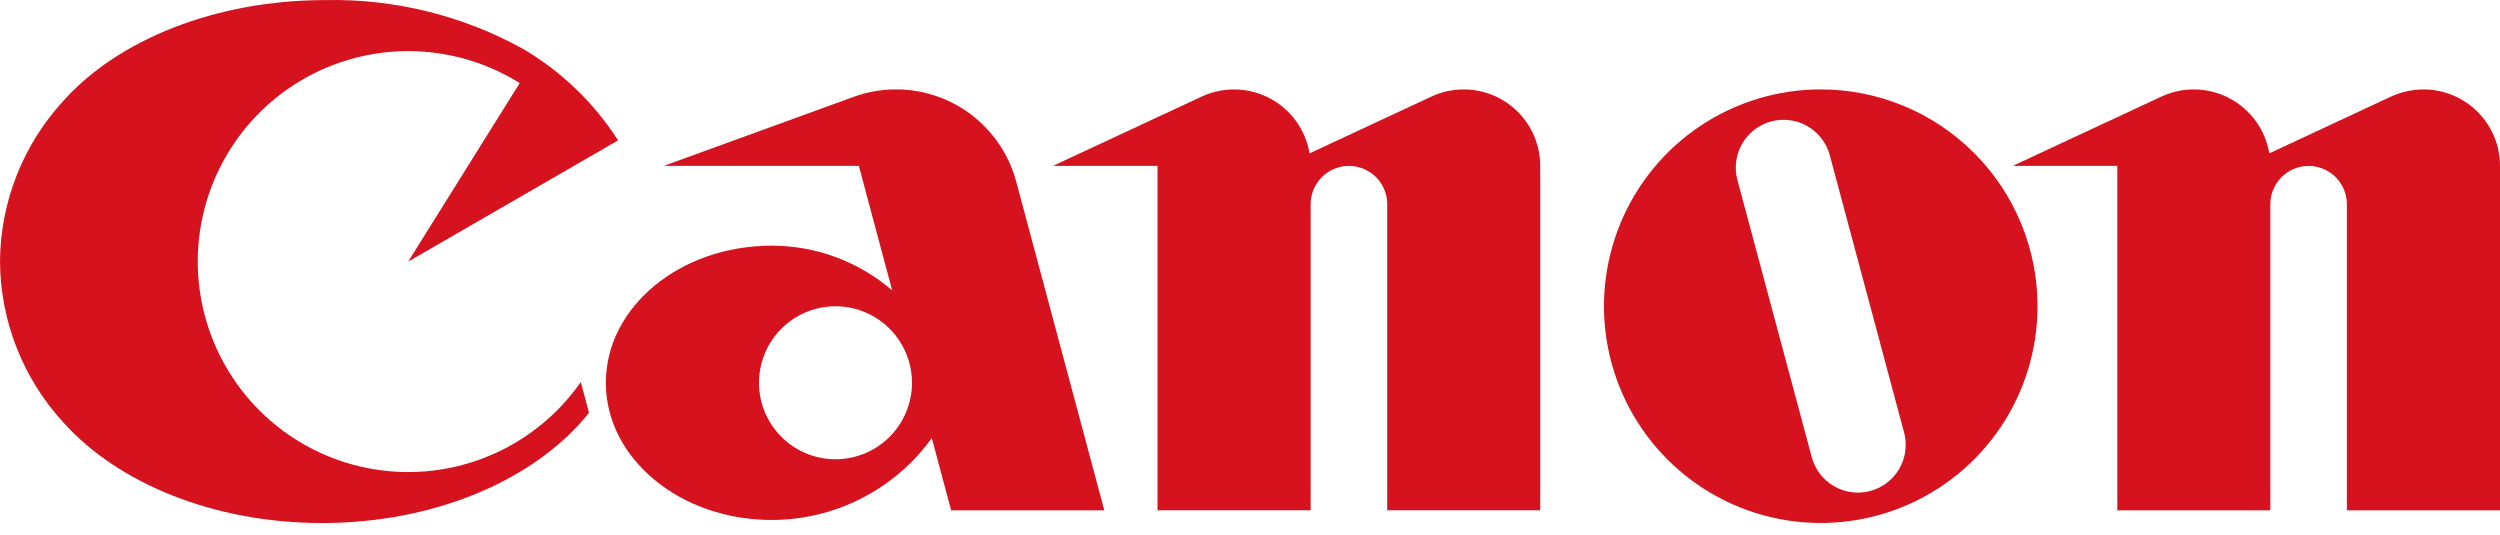
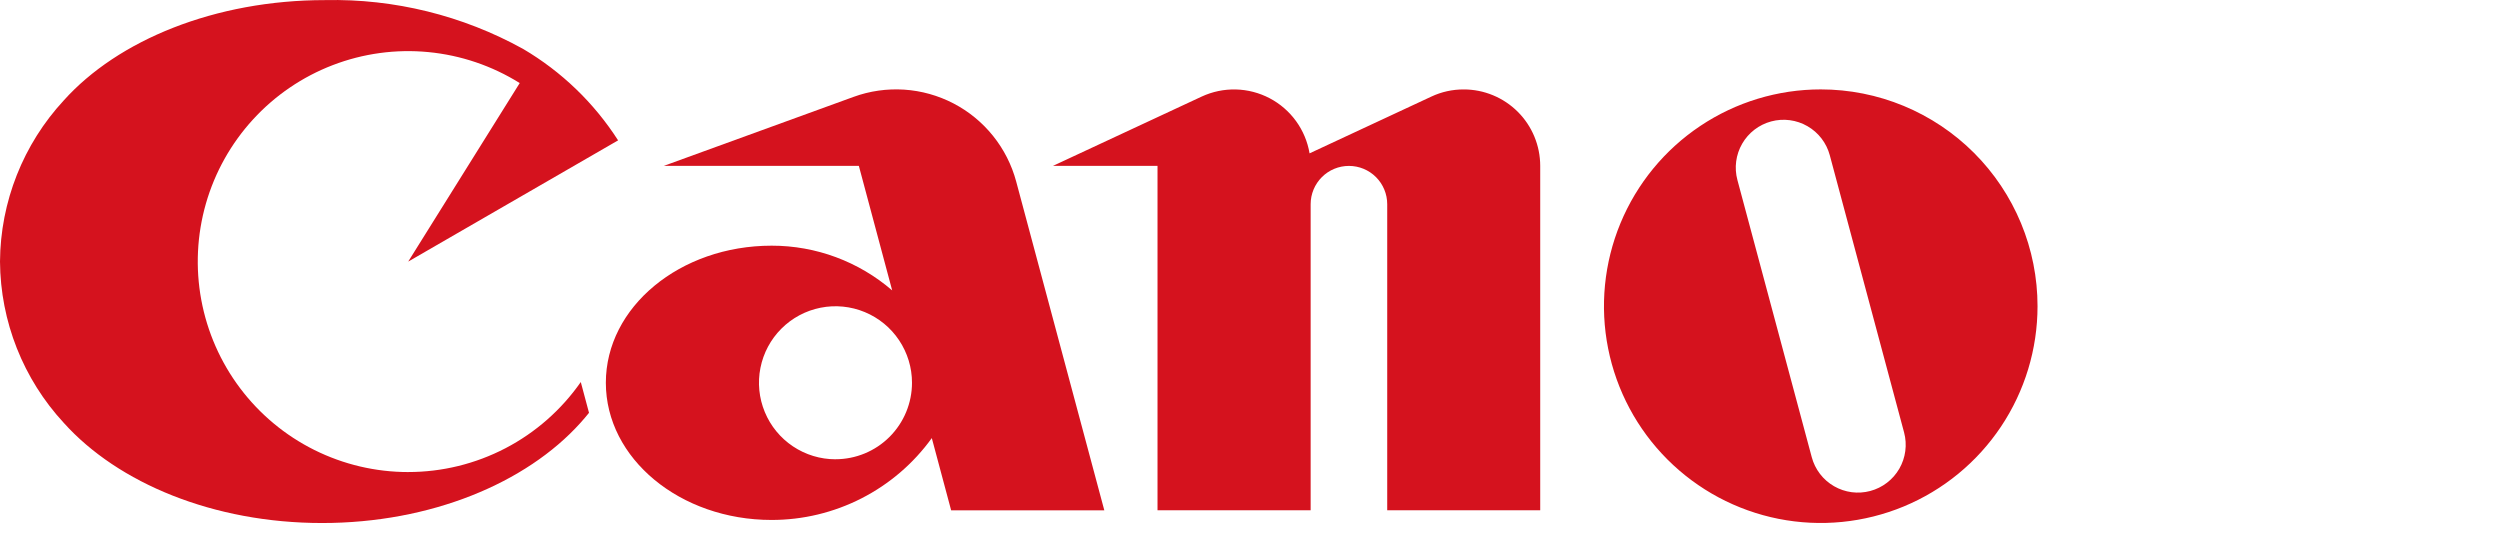
<svg xmlns="http://www.w3.org/2000/svg" width="159" height="34" viewBox="0 0 159 34" fill="none">
  <path d="M25.961 30.023C23.888 30.023 21.844 29.541 19.989 28.616C18.134 27.691 16.52 26.348 15.273 24.692C14.025 23.037 13.18 21.114 12.802 19.076C12.424 17.038 12.525 14.94 13.096 12.948C13.667 10.956 14.694 9.123 16.094 7.595C17.494 6.066 19.23 4.884 21.165 4.141C23.099 3.398 25.181 3.114 27.244 3.313C29.307 3.511 31.296 4.185 33.054 5.283L25.961 16.638L39.311 8.927C37.78 6.54 35.709 4.547 33.265 3.109C29.418 0.983 25.076 -0.088 20.681 0.006C13.661 0.006 7.497 2.559 4.06 6.382C1.474 9.175 0.026 12.833 0 16.638C0.027 20.445 1.475 24.104 4.06 26.898C7.505 30.728 13.58 33.264 20.487 33.264C27.393 33.264 33.465 30.724 36.913 26.898C37.103 26.687 37.285 26.474 37.461 26.255L36.938 24.298C35.704 26.066 34.062 27.509 32.151 28.506C30.239 29.502 28.116 30.023 25.96 30.022" fill="#D5121E" />
  <path d="M70.234 32.455L64.63 11.546C64.346 10.487 63.845 9.498 63.158 8.643C62.471 7.788 61.615 7.084 60.642 6.578C59.669 6.072 58.601 5.773 57.507 5.701C56.413 5.63 55.315 5.786 54.285 6.162L42.218 10.55H54.623L56.743 18.47C54.611 16.631 51.889 15.621 49.074 15.625C43.248 15.625 38.532 19.528 38.532 24.344C38.532 29.159 43.248 33.069 49.074 33.069C51.063 33.07 53.025 32.599 54.796 31.693C56.568 30.788 58.099 29.475 59.263 27.862L60.493 32.458H70.232L70.234 32.455ZM53.136 29.21C52.173 29.21 51.233 28.924 50.432 28.389C49.633 27.855 49.009 27.095 48.641 26.205C48.273 25.316 48.176 24.338 48.364 23.394C48.552 22.45 49.015 21.583 49.696 20.903C50.376 20.222 51.243 19.759 52.187 19.571C53.131 19.383 54.109 19.48 54.998 19.848C55.888 20.216 56.648 20.839 57.182 21.64C57.717 22.44 58.003 23.38 58.003 24.343C58.003 25.633 57.49 26.87 56.578 27.783C55.666 28.695 54.428 29.208 53.138 29.208L53.136 29.21Z" fill="#D5121E" />
  <path d="M93.086 5.688C92.378 5.686 91.677 5.841 91.036 6.142L83.288 9.753C83.164 9.013 82.87 8.312 82.43 7.704C81.99 7.096 81.416 6.598 80.752 6.249C80.088 5.9 79.352 5.708 78.602 5.69C77.852 5.671 77.108 5.826 76.427 6.142L66.969 10.549H73.618V32.455H83.357V12.986C83.357 12.341 83.614 11.721 84.07 11.265C84.527 10.808 85.146 10.552 85.792 10.552C86.438 10.552 87.057 10.808 87.514 11.265C87.97 11.721 88.227 12.341 88.227 12.986V32.455H97.958V10.548C97.957 9.91 97.831 9.277 97.586 8.687C97.342 8.097 96.983 7.561 96.531 7.11C96.079 6.659 95.543 6.301 94.952 6.057C94.362 5.813 93.729 5.687 93.091 5.688" fill="#D5121E" />
-   <path d="M154.135 5.688C153.421 5.688 152.715 5.843 152.068 6.142L144.328 9.752C144.203 9.012 143.909 8.311 143.47 7.704C143.03 7.096 142.455 6.598 141.791 6.249C141.127 5.899 140.392 5.708 139.642 5.689C138.892 5.67 138.147 5.825 137.467 6.141L128.013 10.549H134.661V32.456H144.394V12.987C144.394 12.341 144.65 11.723 145.106 11.266C145.563 10.81 146.182 10.553 146.827 10.553C147.473 10.553 148.092 10.81 148.548 11.266C149.004 11.723 149.261 12.341 149.261 12.987V32.456H159V10.549C158.999 9.259 158.486 8.023 157.573 7.111C156.661 6.2 155.424 5.688 154.135 5.688Z" fill="#D5121E" />
  <path d="M129.587 19.474C129.587 22.201 128.778 24.867 127.263 27.134C125.748 29.401 123.595 31.168 121.076 32.212C118.556 33.255 115.784 33.529 113.109 32.997C110.435 32.465 107.978 31.151 106.05 29.223C104.122 27.295 102.809 24.838 102.277 22.164C101.745 19.489 102.018 16.717 103.061 14.198C104.105 11.678 105.872 9.525 108.139 8.01C110.407 6.495 113.072 5.686 115.799 5.686C117.61 5.686 119.403 6.043 121.076 6.736C122.748 7.429 124.268 8.444 125.549 9.725C126.829 11.005 127.844 12.525 128.537 14.198C129.23 15.87 129.587 17.663 129.587 19.474ZM116.374 9.872C116.165 9.093 115.655 8.429 114.956 8.026C114.258 7.622 113.427 7.513 112.648 7.722C111.869 7.931 111.205 8.441 110.802 9.14C110.399 9.838 110.29 10.669 110.499 11.448L115.227 29.076C115.33 29.462 115.508 29.823 115.751 30.14C115.994 30.457 116.297 30.722 116.643 30.922C116.989 31.122 117.37 31.251 117.766 31.304C118.162 31.356 118.564 31.329 118.95 31.226C119.335 31.123 119.697 30.945 120.013 30.702C120.33 30.459 120.596 30.156 120.796 29.81C120.995 29.465 121.125 29.083 121.177 28.687C121.229 28.291 121.203 27.889 121.1 27.504L116.374 9.872Z" fill="#D5121E" />
</svg>